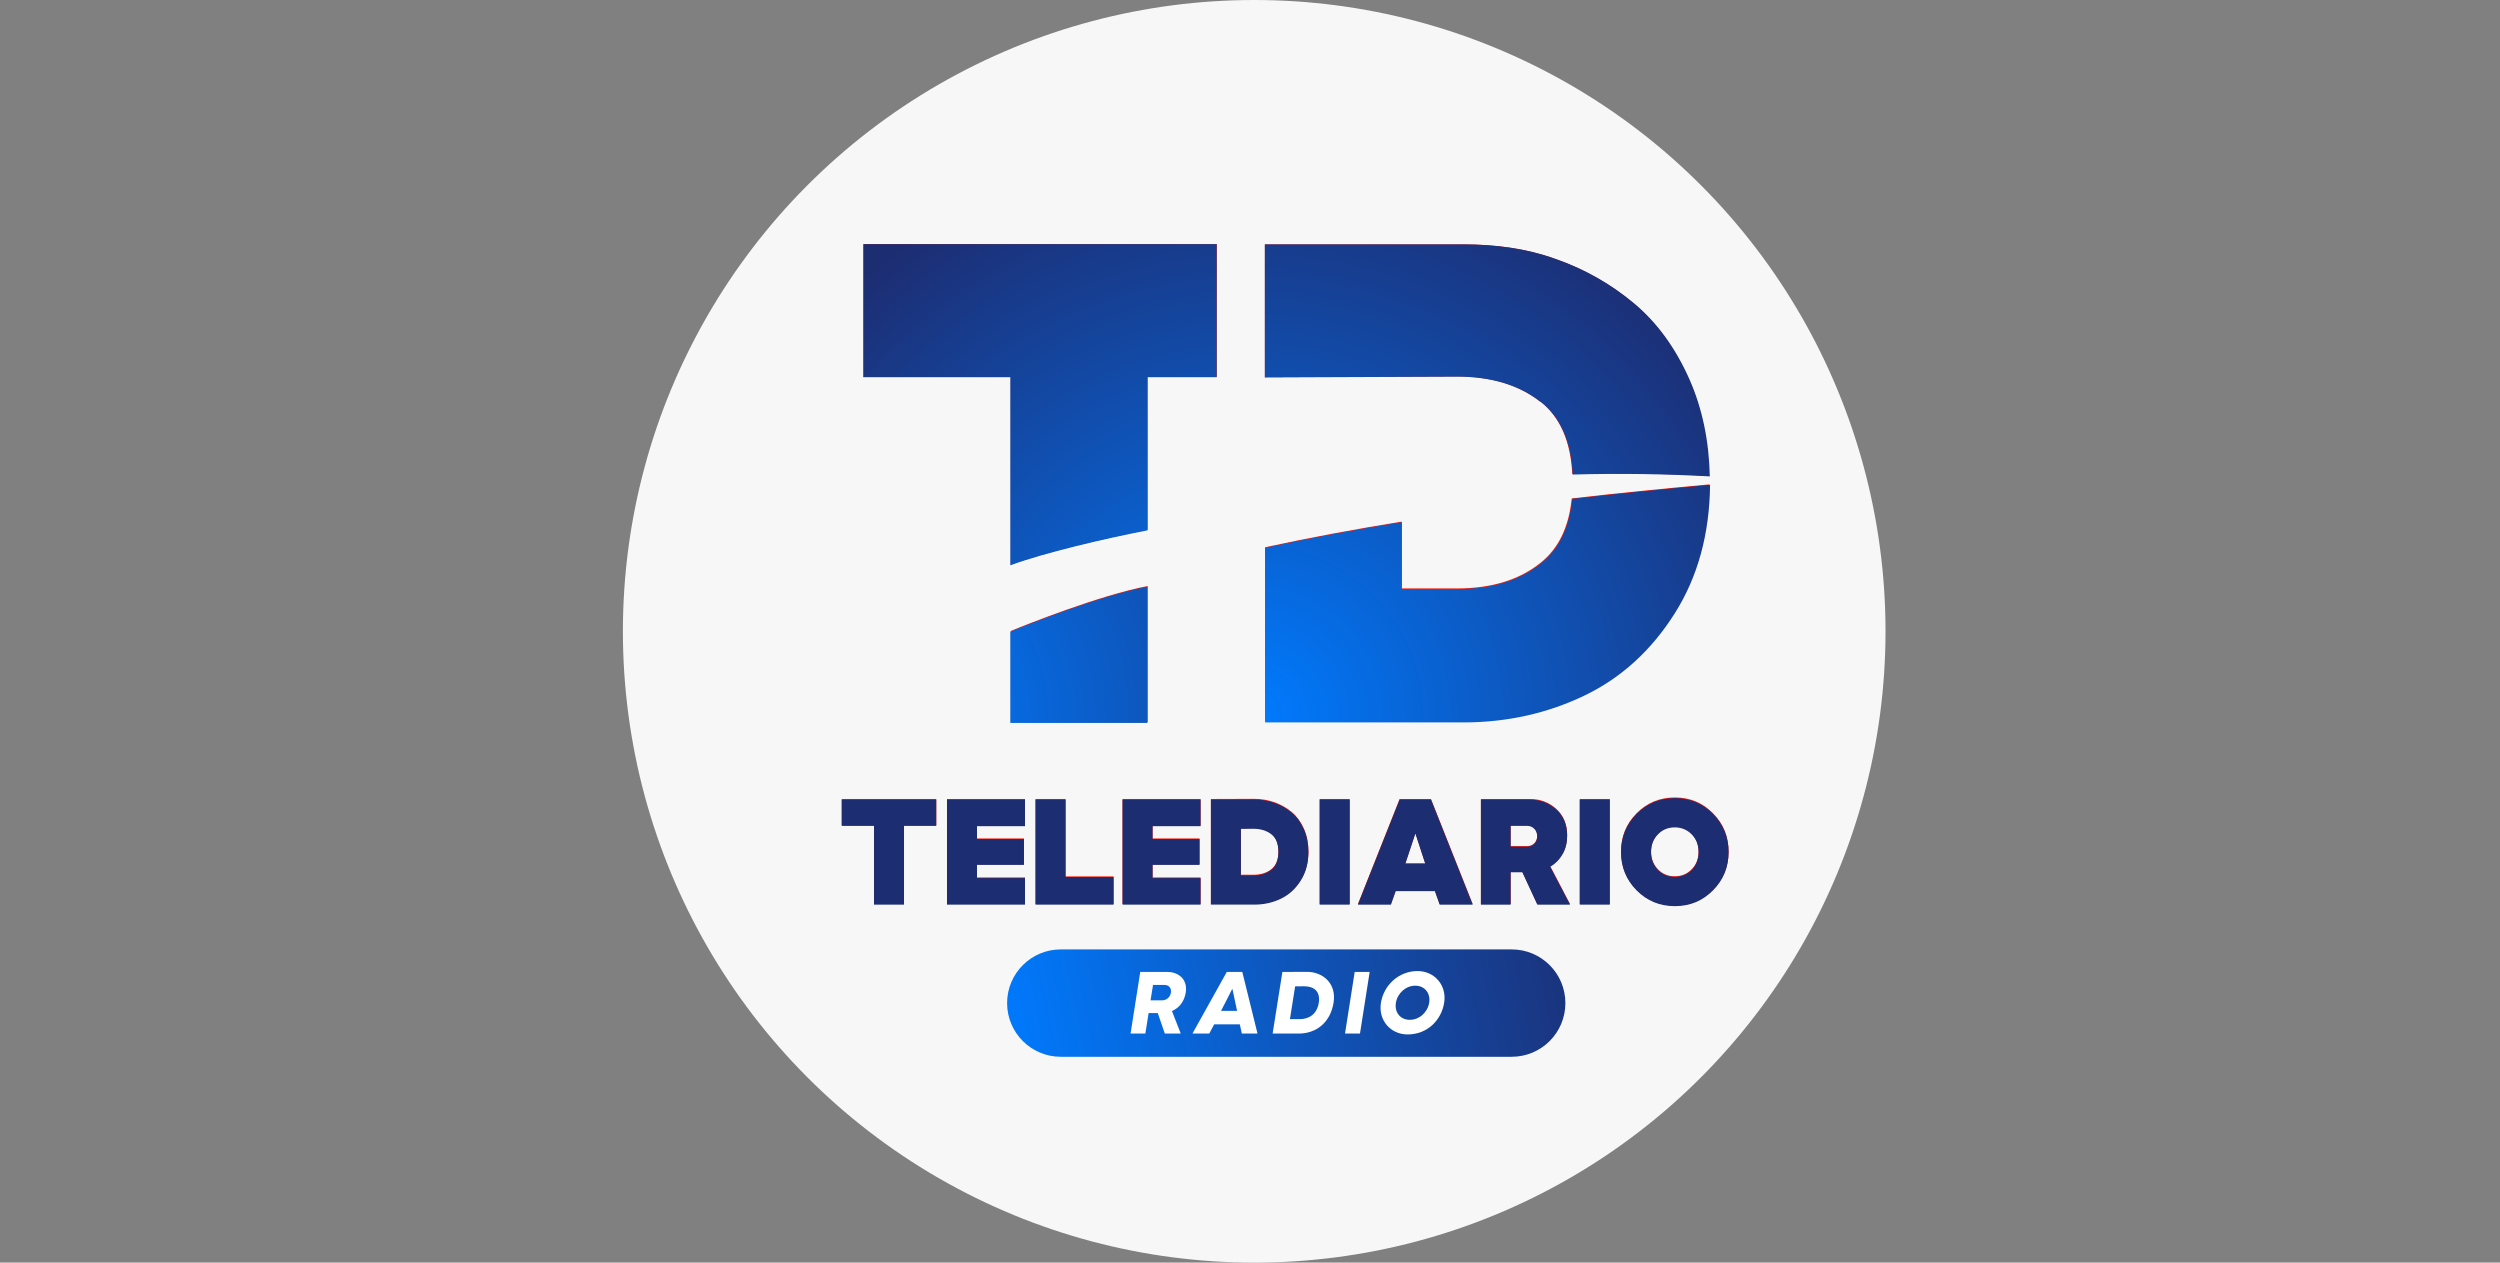
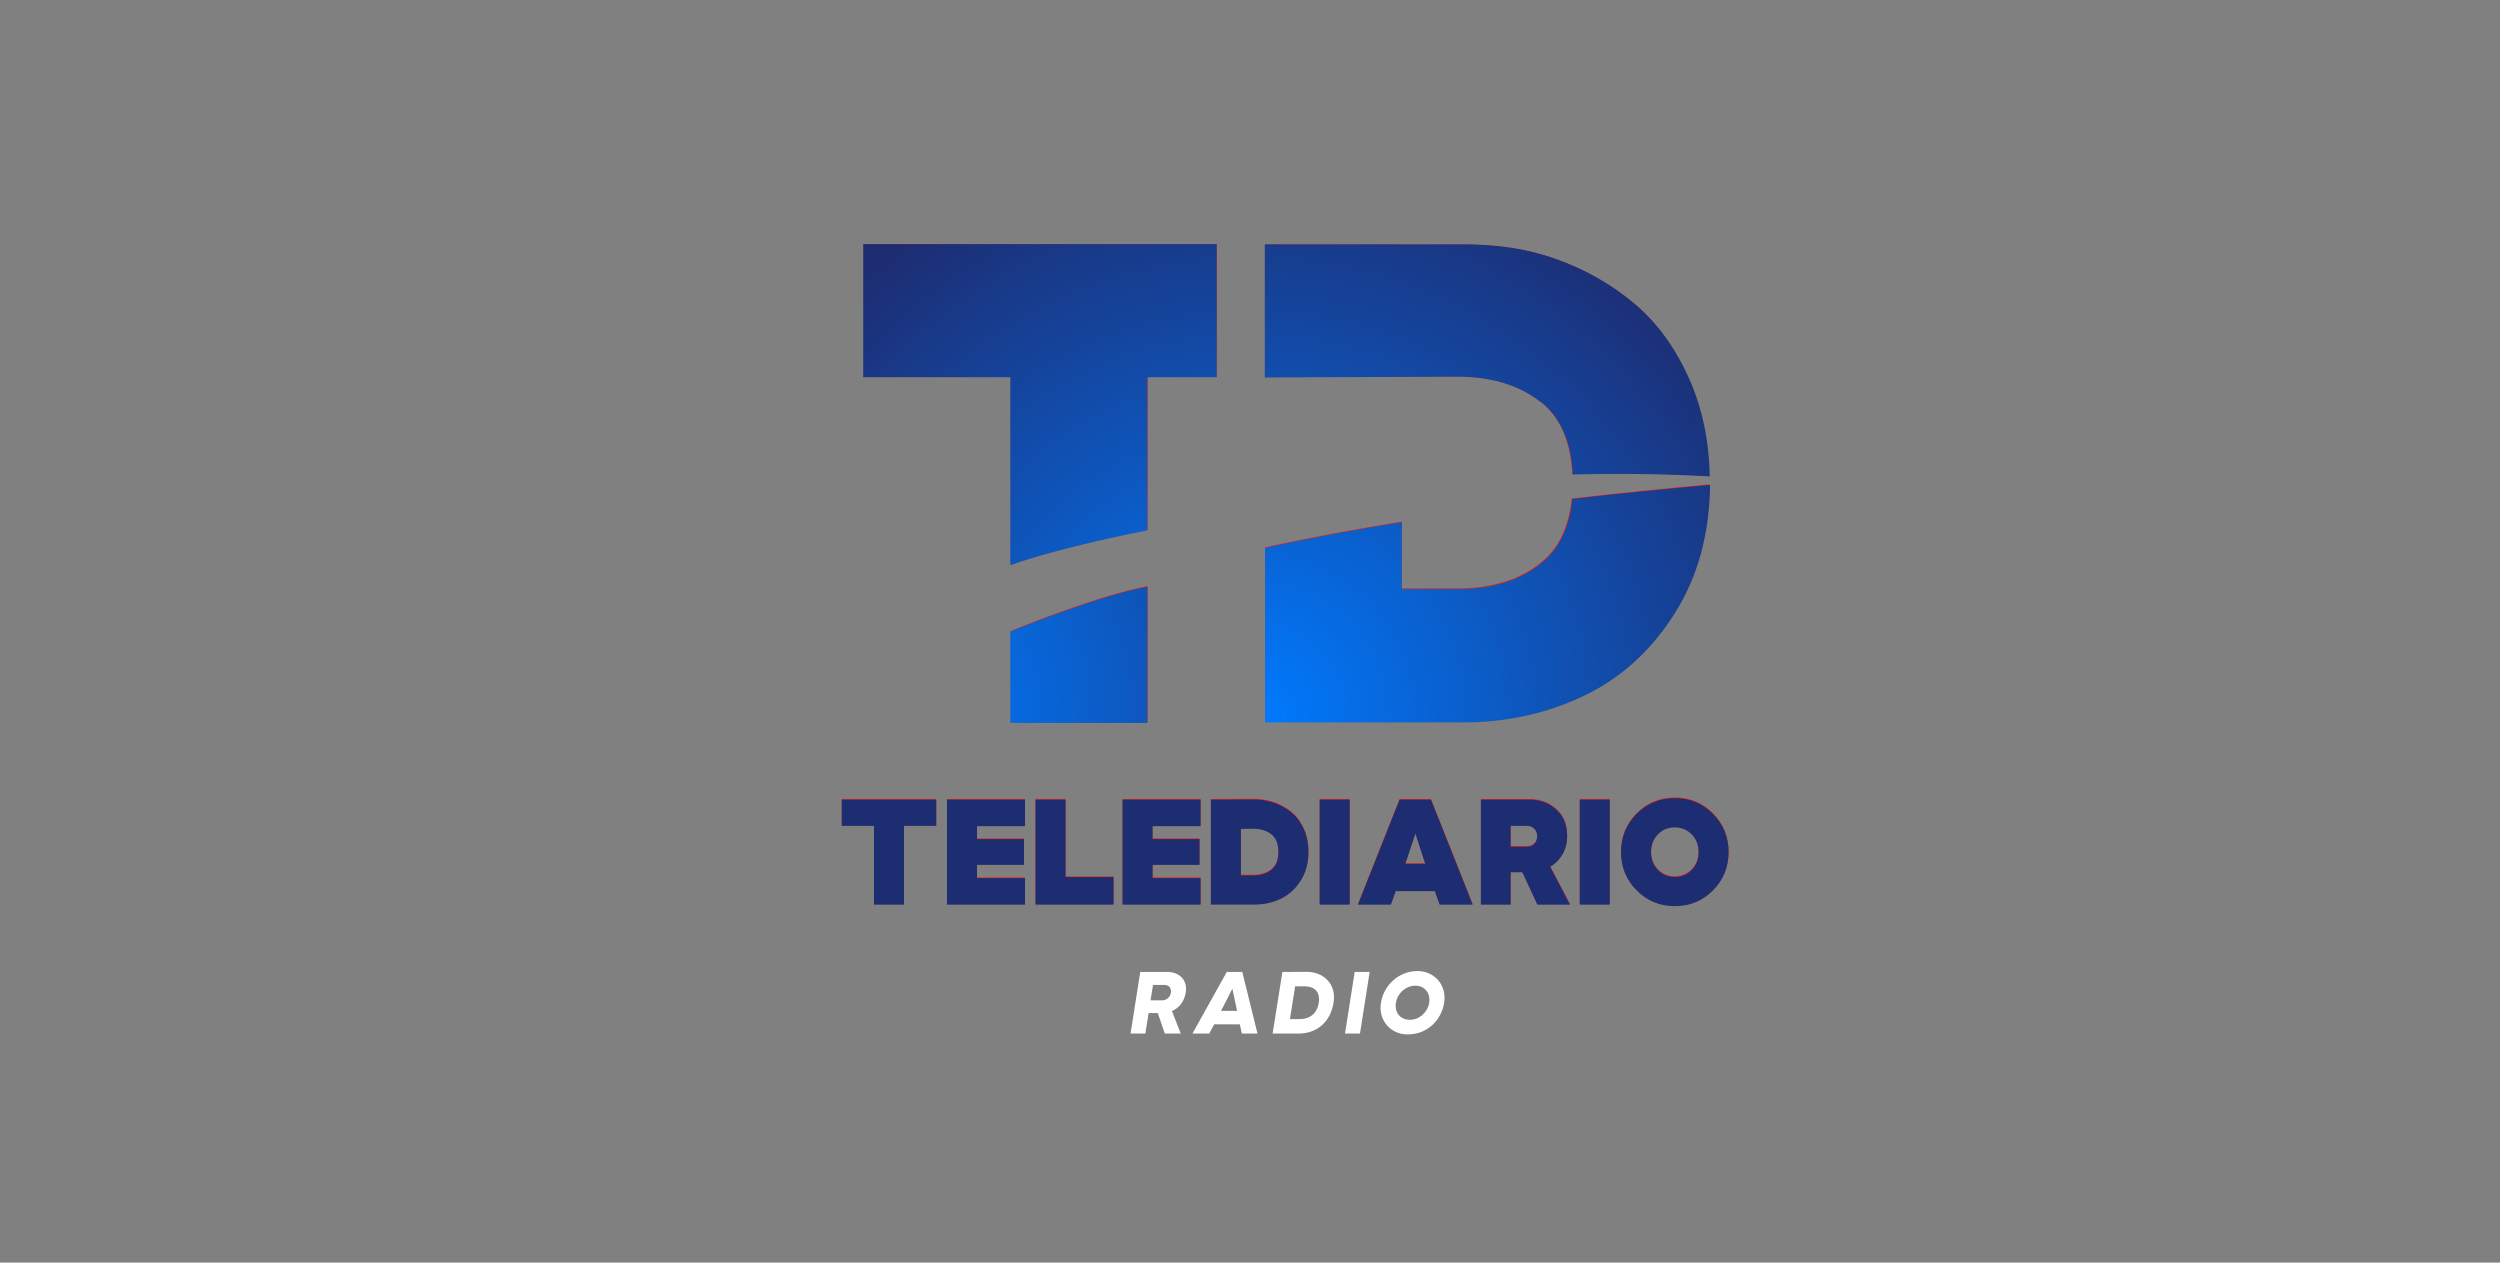
<svg xmlns="http://www.w3.org/2000/svg" width="297" height="150" viewBox="0 0 297 150" fill="none">
  <rect x="0" y="0" width="297" height="150" fill="#808080" stroke="none" />
-   <circle cx="149" cy="75" r="75" fill="white" fill-opacity="0.93" />
  <path d="M103.832 107.394V98.037H100V94.92H111.227V98.037H107.395V107.394H103.832Z" fill="#F91C06" />
  <path d="M112.502 107.394V94.92H121.77V98.073H116.066V99.606H121.645V102.673H116.066V104.241H121.77V107.394H112.502Z" fill="#F91C06" />
  <path d="M123.023 107.394V94.92H126.587V104.114H132.291V107.394H123.023Z" fill="#F91C06" />
  <path d="M133.359 107.394V94.92H142.627V98.073H136.923V99.606H142.502V102.673H136.923V104.241H142.627V107.394H133.359Z" fill="#F91C06" />
  <path d="M143.857 107.394V94.92L149.007 94.902C149.849 94.902 150.655 95.04 151.42 95.31C152.186 95.586 152.869 95.971 153.471 96.476C154.071 96.981 154.548 97.639 154.905 98.445C155.262 99.254 155.441 100.15 155.441 101.137C155.441 102.446 155.135 103.583 154.522 104.55C153.91 105.519 153.124 106.234 152.16 106.695C151.198 107.157 150.147 107.392 149.007 107.392H143.857V107.394ZM147.423 103.92H148.867C149.76 103.92 150.482 103.698 151.04 103.252C151.599 102.805 151.877 102.104 151.877 101.139C151.877 100.175 151.599 99.476 151.04 99.037C150.482 98.596 149.757 98.379 148.867 98.379L147.423 98.397V103.92Z" fill="#F91C06" />
  <path d="M156.777 107.394V94.92H160.341V107.394H156.777Z" fill="#F91C06" />
  <path d="M161.321 107.394L166.275 94.92H169.999L174.953 107.394H171.032L170.461 105.79H165.808L165.237 107.394H161.316H161.321ZM166.953 102.548H169.323L168.165 98.999H168.129L166.951 102.548H166.953Z" fill="#F91C06" />
  <path d="M186.519 107.394H182.634L180.854 103.545H179.463V107.394H175.933V94.92H181.777C182.976 94.92 184.009 95.31 184.877 96.086C185.744 96.864 186.178 97.912 186.178 99.231C186.178 100.05 185.997 100.775 185.634 101.407C185.272 102.037 184.782 102.535 184.165 102.902L186.517 107.392L186.519 107.394ZM179.463 98.037V100.514H181.407C181.764 100.514 182.055 100.4 182.282 100.167C182.507 99.935 182.622 99.642 182.622 99.285C182.622 98.928 182.509 98.632 182.282 98.392C182.055 98.155 181.764 98.035 181.407 98.035H179.463V98.037Z" fill="#F91C06" />
  <path d="M187.677 107.394V94.92H191.241V107.394H187.677Z" fill="#F91C06" />
  <path d="M198.976 107.576C197.183 107.576 195.667 106.951 194.43 105.703C193.195 104.456 192.578 102.943 192.578 101.157C192.578 99.372 193.195 97.859 194.43 96.611C195.665 95.364 197.18 94.739 198.976 94.739C200.772 94.739 202.267 95.362 203.501 96.611C204.736 97.859 205.356 99.374 205.356 101.157C205.356 102.94 204.739 104.456 203.501 105.703C202.267 106.951 200.757 107.576 198.976 107.576ZM196.945 103.252C197.481 103.815 198.152 104.099 198.958 104.099C199.764 104.099 200.44 103.818 200.981 103.259C201.522 102.701 201.792 101.999 201.792 101.157C201.792 100.315 201.522 99.614 200.981 99.055C200.44 98.497 199.767 98.216 198.958 98.216C198.149 98.216 197.481 98.499 196.945 99.063C196.41 99.627 196.144 100.328 196.144 101.157C196.144 101.986 196.412 102.685 196.945 103.249V103.252Z" fill="#F91C06" />
  <path d="M182.986 47.694C185.338 49.543 186.593 52.431 186.782 56.319C192.397 56.163 197.854 56.257 203.03 56.538C202.935 52.334 202.152 48.508 200.614 45.028C198.984 41.357 196.818 38.347 194.088 36.056C191.359 33.765 188.254 31.98 184.741 30.755C181.259 29.5 177.591 29.031 173.734 29.031H150.272V44.809L173.076 44.714C177.122 44.714 180.448 45.717 182.986 47.724V47.694Z" fill="#F91C06" />
-   <path d="M186.718 59.237C186.374 62.625 185.15 65.165 183.017 66.859C180.476 68.898 177.183 69.903 173.106 69.903H166.52V61.967C161.094 62.844 155.668 63.849 150.303 65.01V85.711H173.765C178.971 85.711 183.739 84.645 188.129 82.543C192.519 80.441 196.096 77.178 198.887 72.757C201.616 68.428 202.996 63.349 203.06 57.546C197.601 58.048 192.175 58.581 186.749 59.209L186.718 59.239V59.237Z" fill="#F91C06" />
+   <path d="M186.718 59.237C186.374 62.625 185.15 65.165 183.017 66.859C180.476 68.898 177.183 69.903 173.106 69.903H166.52V61.967C161.094 62.844 155.668 63.849 150.303 65.01V85.711H173.765C178.971 85.711 183.739 84.645 188.129 82.543C192.519 80.441 196.096 77.178 198.887 72.757C201.616 68.428 202.996 63.349 203.06 57.546C197.601 58.048 192.175 58.581 186.749 59.209L186.718 59.239Z" fill="#F91C06" />
  <path d="M120.097 74.951V85.772H136.344V69.62C130.699 70.686 121.666 74.293 120.097 74.951Z" fill="#F91C06" />
  <path d="M120.097 67.079C124.112 65.604 131.168 63.944 136.344 62.938V44.778H144.561V29H102.656V44.778H120.094V67.079H120.097Z" fill="#F91C06" />
-   <path d="M179.591 112.79H126.02C122.498 112.79 119.643 115.645 119.643 119.167C119.643 122.69 122.498 125.545 126.02 125.545H179.591C183.113 125.545 185.968 122.69 185.968 119.167C185.968 115.645 183.113 112.79 179.591 112.79Z" fill="url(#paint0_linear_316_522)" />
  <path d="M139.227 120.109L140.272 122.787H138.38L137.543 120.351H136.456L136.068 122.787H134.311L135.461 115.466H138.683C139.969 115.466 141.119 116.313 140.869 117.902C140.701 118.979 140.084 119.744 139.227 120.109ZM136.686 118.843H138.045C138.589 118.843 139.017 118.466 139.102 117.933C139.186 117.399 138.882 117.012 138.339 117.012H136.979L136.686 118.841V118.843Z" fill="white" />
  <path d="M145.742 115.466H147.584L149.392 122.787H147.53L147.29 121.69H144.247L143.66 122.787H141.663L145.742 115.466ZM146.966 120.088L146.413 117.504H146.382L145.063 120.088H146.966Z" fill="white" />
  <path d="M152.351 115.466L155.28 115.456C157.058 115.456 158.805 116.741 158.428 119.116C158.05 121.491 156.357 122.787 154.285 122.787H151.188L152.349 115.466H152.351ZM154.413 121.073C155.51 121.073 156.453 120.496 156.673 119.116C156.882 117.736 156.056 117.17 154.948 117.17L153.862 117.18L153.244 121.07H154.415L154.413 121.073Z" fill="white" />
  <path d="M160.938 115.466H162.716L161.566 122.787H159.788L160.938 115.466Z" fill="white" />
  <path d="M164.056 119.127C164.39 117.045 166.158 115.361 168.408 115.361C170.415 115.361 171.9 117.045 171.566 119.127C171.231 121.208 169.568 122.892 167.214 122.892C165.206 122.892 163.721 121.208 164.056 119.127ZM169.788 119.127C169.966 117.986 169.254 117.099 168.135 117.099C167.015 117.099 166.022 117.986 165.834 119.127C165.645 120.267 166.357 121.155 167.487 121.155C168.617 121.155 169.599 120.267 169.788 119.127Z" fill="white" />
  <path d="M183.042 47.732C185.399 49.586 186.656 52.478 186.845 56.375C192.47 56.218 197.939 56.312 203.125 56.595C203.031 52.383 202.245 48.549 200.705 45.06C199.071 41.383 196.902 38.366 194.168 36.072C191.433 33.777 188.322 31.986 184.802 30.76C181.313 29.503 177.636 29.031 173.77 29.031H150.261V44.84L173.11 44.746C177.164 44.746 180.496 45.752 183.042 47.763V47.732Z" fill="url(#paint1_radial_316_522)" />
  <path d="M186.782 59.298C186.436 62.692 185.21 65.238 183.073 66.935C180.527 68.978 177.227 69.984 173.141 69.984H166.541V62.032C161.104 62.912 155.667 63.918 150.292 65.081V85.824H173.801C179.019 85.824 183.796 84.756 188.196 82.65C192.596 80.544 196.179 77.275 198.976 72.844C201.711 68.507 203.094 63.415 203.156 57.601C197.688 58.104 192.25 58.638 186.813 59.267L186.782 59.298Z" fill="url(#paint2_radial_316_522)" />
  <path d="M120.026 75.044V85.887H136.306V69.701C130.649 70.77 121.597 74.384 120.026 75.044Z" fill="url(#paint3_radial_316_522)" />
  <path d="M120.026 67.155C124.049 65.678 131.12 64.012 136.306 63.007V44.809H144.541V29H102.551V44.809H120.026V67.155Z" fill="url(#paint4_radial_316_522)" />
  <path d="M103.831 107.471V98.115H100V94.997H111.226V98.115H107.396V107.471H103.831Z" fill="#1D2D72" />
  <path d="M112.503 107.471V94.997H121.771V98.15H116.068V99.684H121.647V102.749H116.068V104.318H121.771V107.471H112.503Z" fill="#1D2D72" />
  <path d="M123.023 107.471V94.997H126.588V104.192H132.291V107.471H123.023Z" fill="#1D2D72" />
  <path d="M133.36 107.471V94.997H142.628V98.15H136.925V99.684H142.504V102.749H136.925V104.318H142.628V107.471H133.36Z" fill="#1D2D72" />
  <path d="M143.856 107.471V94.997L149.006 94.979C149.849 94.979 150.654 95.117 151.42 95.389C152.186 95.663 152.869 96.05 153.469 96.555C154.069 97.059 154.547 97.717 154.903 98.525C155.259 99.332 155.439 100.228 155.439 101.215C155.439 102.523 155.133 103.661 154.52 104.628C153.907 105.597 153.122 106.312 152.159 106.774C151.196 107.237 150.145 107.469 149.006 107.469H143.856V107.471ZM147.421 103.997H148.864C149.756 103.997 150.479 103.774 151.037 103.329C151.595 102.884 151.874 102.18 151.874 101.218C151.874 100.255 151.595 99.553 151.037 99.115C150.479 98.675 149.754 98.456 148.864 98.456L147.421 98.474V103.997Z" fill="#1D2D72" />
  <path d="M156.778 107.471V94.997H160.343V107.471H156.778Z" fill="#1D2D72" />
  <path d="M161.321 107.471L166.275 94.997H170L174.955 107.471H171.033L170.462 105.867H165.811L165.24 107.471H161.318H161.321ZM166.953 102.625H169.323L168.165 99.078H168.13L166.953 102.625Z" fill="#1D2D72" />
  <path d="M186.52 107.471H182.634L180.852 103.623H179.463V107.471H175.933V94.997H181.777C182.977 94.997 184.01 95.386 184.878 96.163C185.745 96.942 186.179 97.989 186.179 99.308C186.179 100.127 185.997 100.853 185.634 101.483C185.272 102.114 184.783 102.612 184.165 102.979L186.517 107.469L186.52 107.471ZM179.463 98.115V100.591H181.406C181.762 100.591 182.054 100.476 182.28 100.244C182.505 100.012 182.618 99.717 182.618 99.361C182.618 99.005 182.505 98.708 182.28 98.469C182.054 98.232 181.762 98.113 181.406 98.113H179.463V98.115Z" fill="#1D2D72" />
  <path d="M187.677 107.471V94.997H191.242V107.471H187.677Z" fill="#1D2D72" />
  <path d="M198.976 107.651C197.181 107.651 195.667 107.027 194.43 105.778C193.196 104.53 192.578 103.017 192.578 101.233C192.578 99.45 193.196 97.936 194.43 96.688C195.665 95.44 197.181 94.816 198.976 94.816C200.771 94.816 202.266 95.44 203.501 96.688C204.736 97.936 205.356 99.45 205.356 101.233C205.356 103.017 204.738 104.53 203.501 105.778C202.266 107.027 200.757 107.651 198.976 107.651ZM196.944 103.329C197.48 103.893 198.15 104.176 198.958 104.176C199.766 104.176 200.441 103.897 200.981 103.338C201.521 102.78 201.791 102.078 201.791 101.235C201.791 100.392 201.521 99.691 200.981 99.133C200.441 98.575 199.766 98.294 198.958 98.294C198.15 98.294 197.48 98.578 196.944 99.142C196.409 99.706 196.143 100.405 196.143 101.235C196.143 102.065 196.411 102.764 196.944 103.329Z" fill="#1D2D72" />
  <defs>
    <linearGradient id="paint0_linear_316_522" x1="121.811" y1="125.428" x2="183.8" y2="112.673" gradientUnits="userSpaceOnUse">
      <stop stop-color="#0178FA" />
      <stop offset="1" stop-color="#1A3580" />
    </linearGradient>
    <radialGradient id="paint1_radial_316_522" cx="0" cy="0" r="1" gradientUnits="userSpaceOnUse" gradientTransform="translate(148.658 85.07) scale(69.647 69.647)">
      <stop stop-color="#007BFF" />
      <stop offset="1" stop-color="#1D2D72" />
    </radialGradient>
    <radialGradient id="paint2_radial_316_522" cx="0" cy="0" r="1" gradientUnits="userSpaceOnUse" gradientTransform="translate(148.658 85.07) scale(69.647 69.647)">
      <stop stop-color="#007BFF" />
      <stop offset="1" stop-color="#1D2D72" />
    </radialGradient>
    <radialGradient id="paint3_radial_316_522" cx="0" cy="0" r="1" gradientUnits="userSpaceOnUse" gradientTransform="translate(104.122 85.07) scale(69.647 69.647)">
      <stop stop-color="#007BFF" />
      <stop offset="1" stop-color="#1D2D72" />
    </radialGradient>
    <radialGradient id="paint4_radial_316_522" cx="0" cy="0" r="1" gradientUnits="userSpaceOnUse" gradientTransform="translate(148.658 85.07) scale(69.647 69.647)">
      <stop stop-color="#007BFF" />
      <stop offset="1" stop-color="#1D2D72" />
    </radialGradient>
  </defs>
</svg>